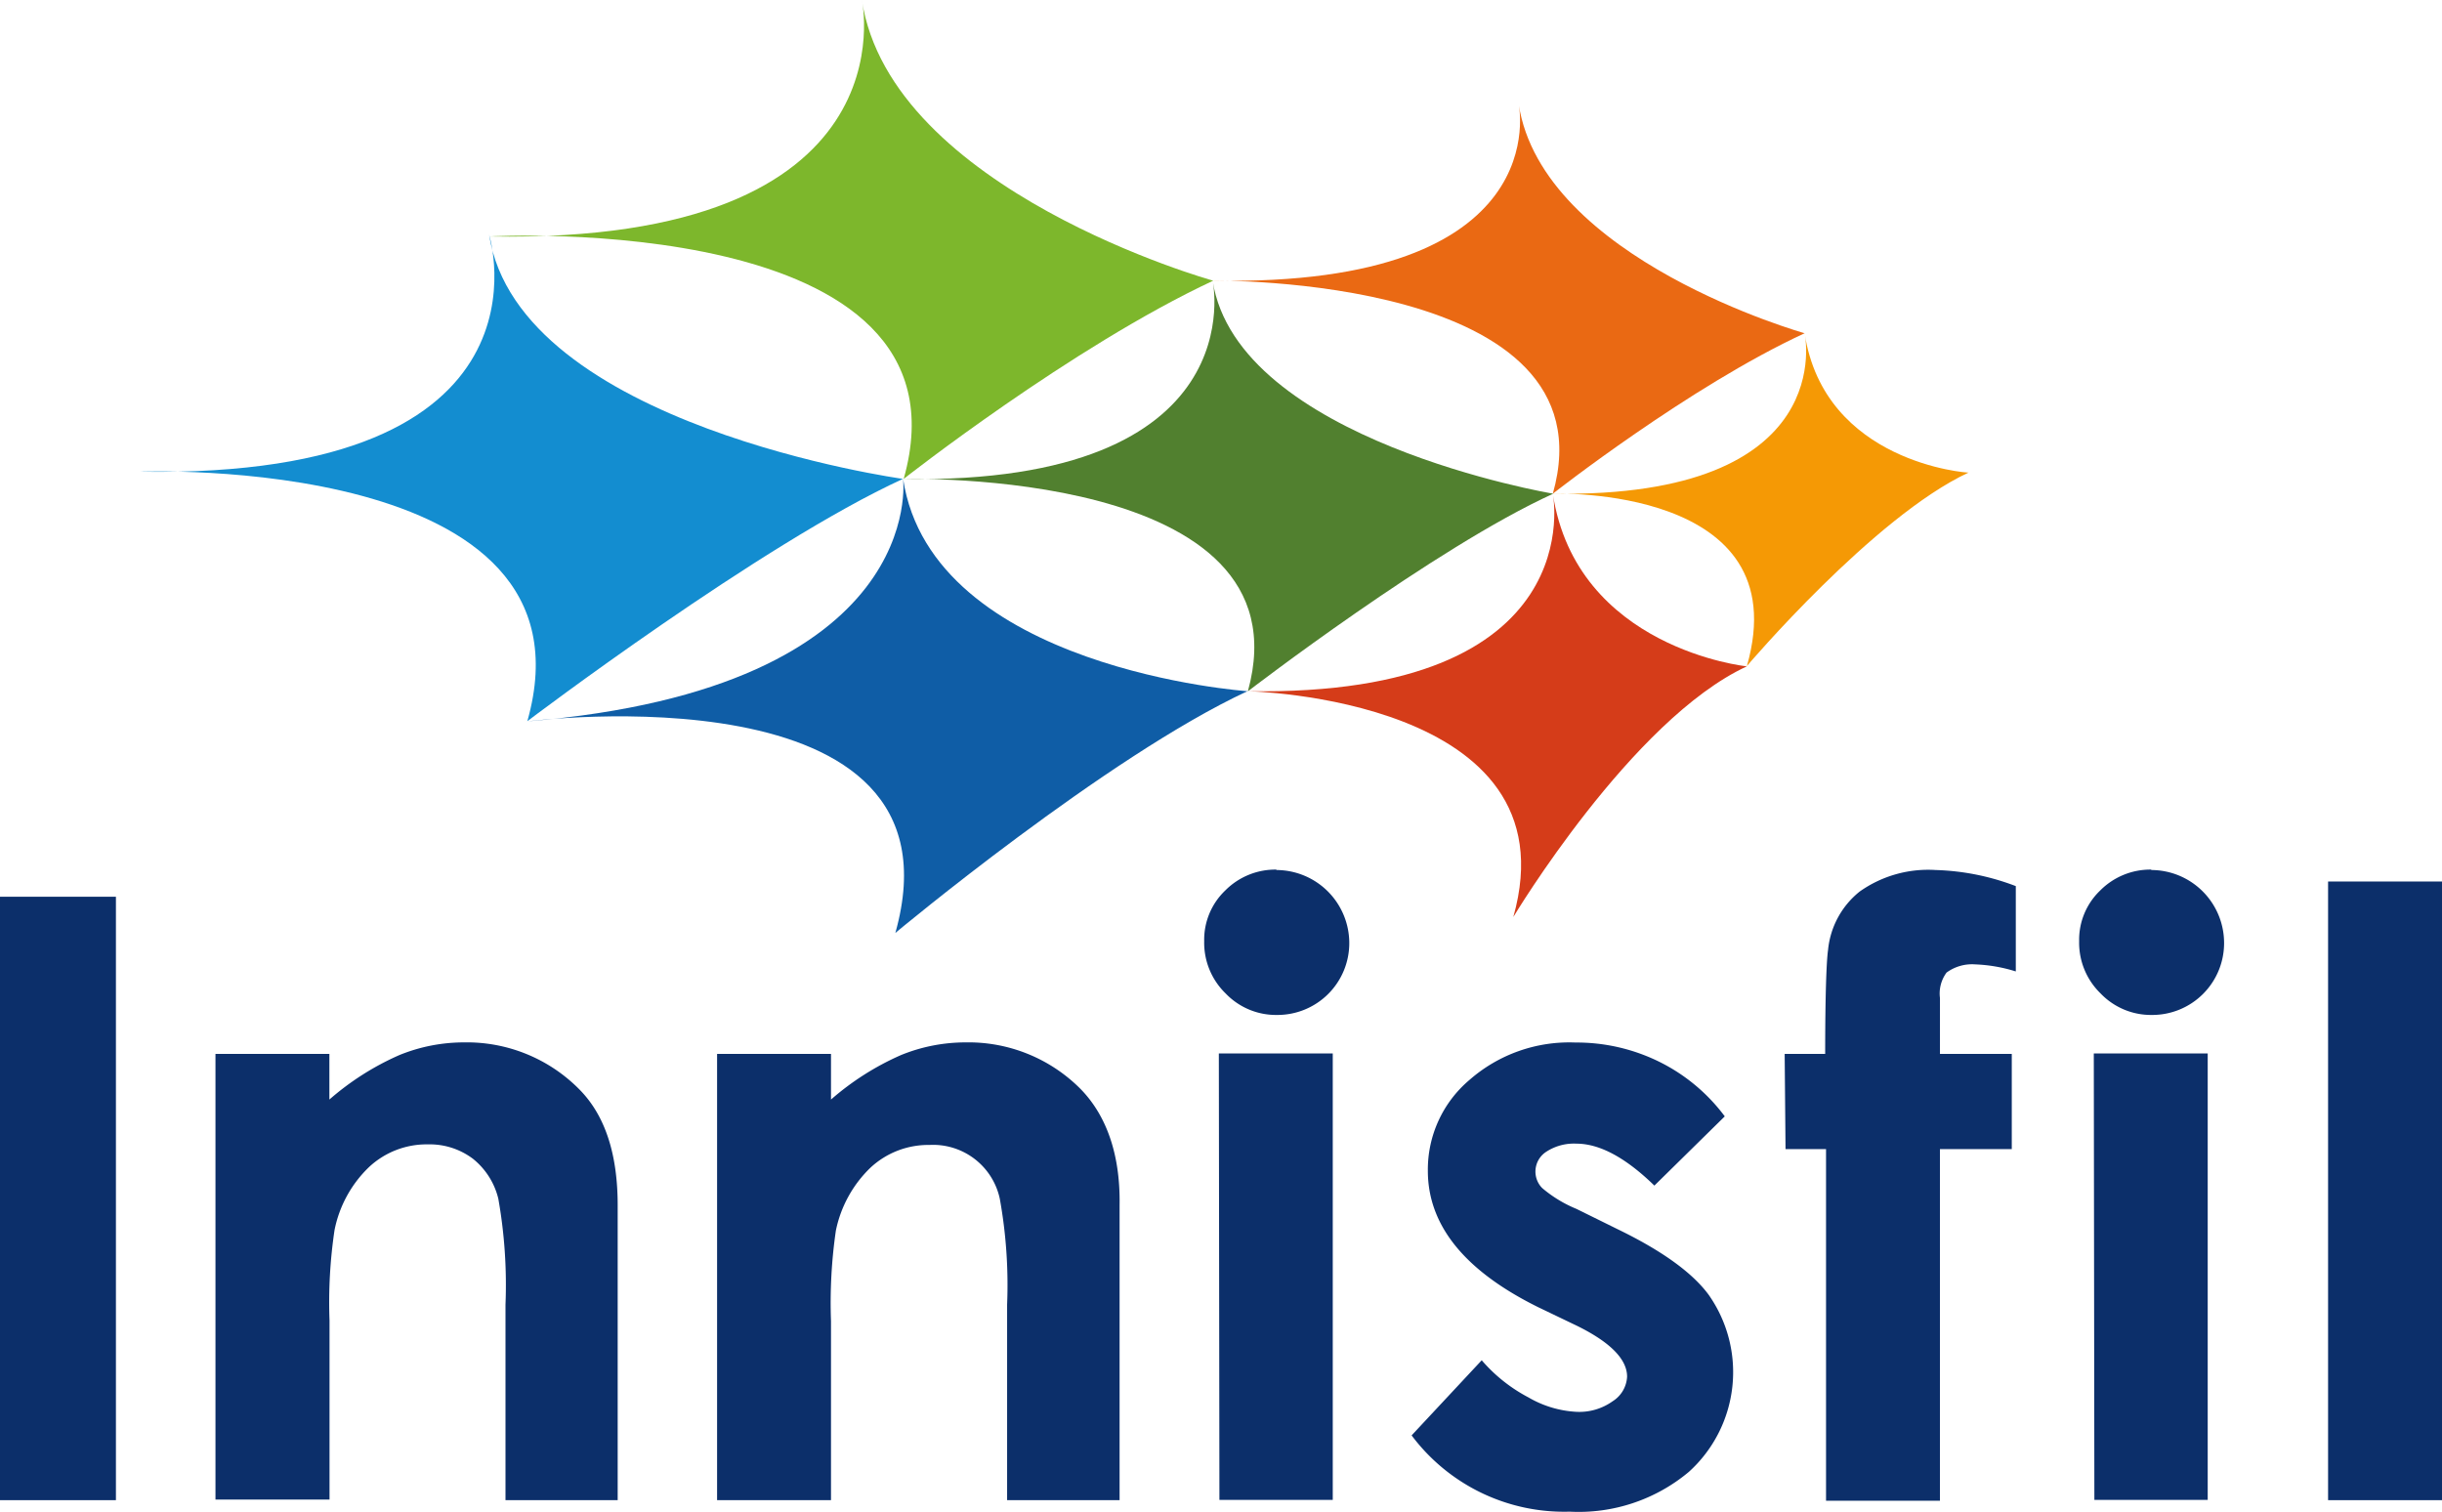
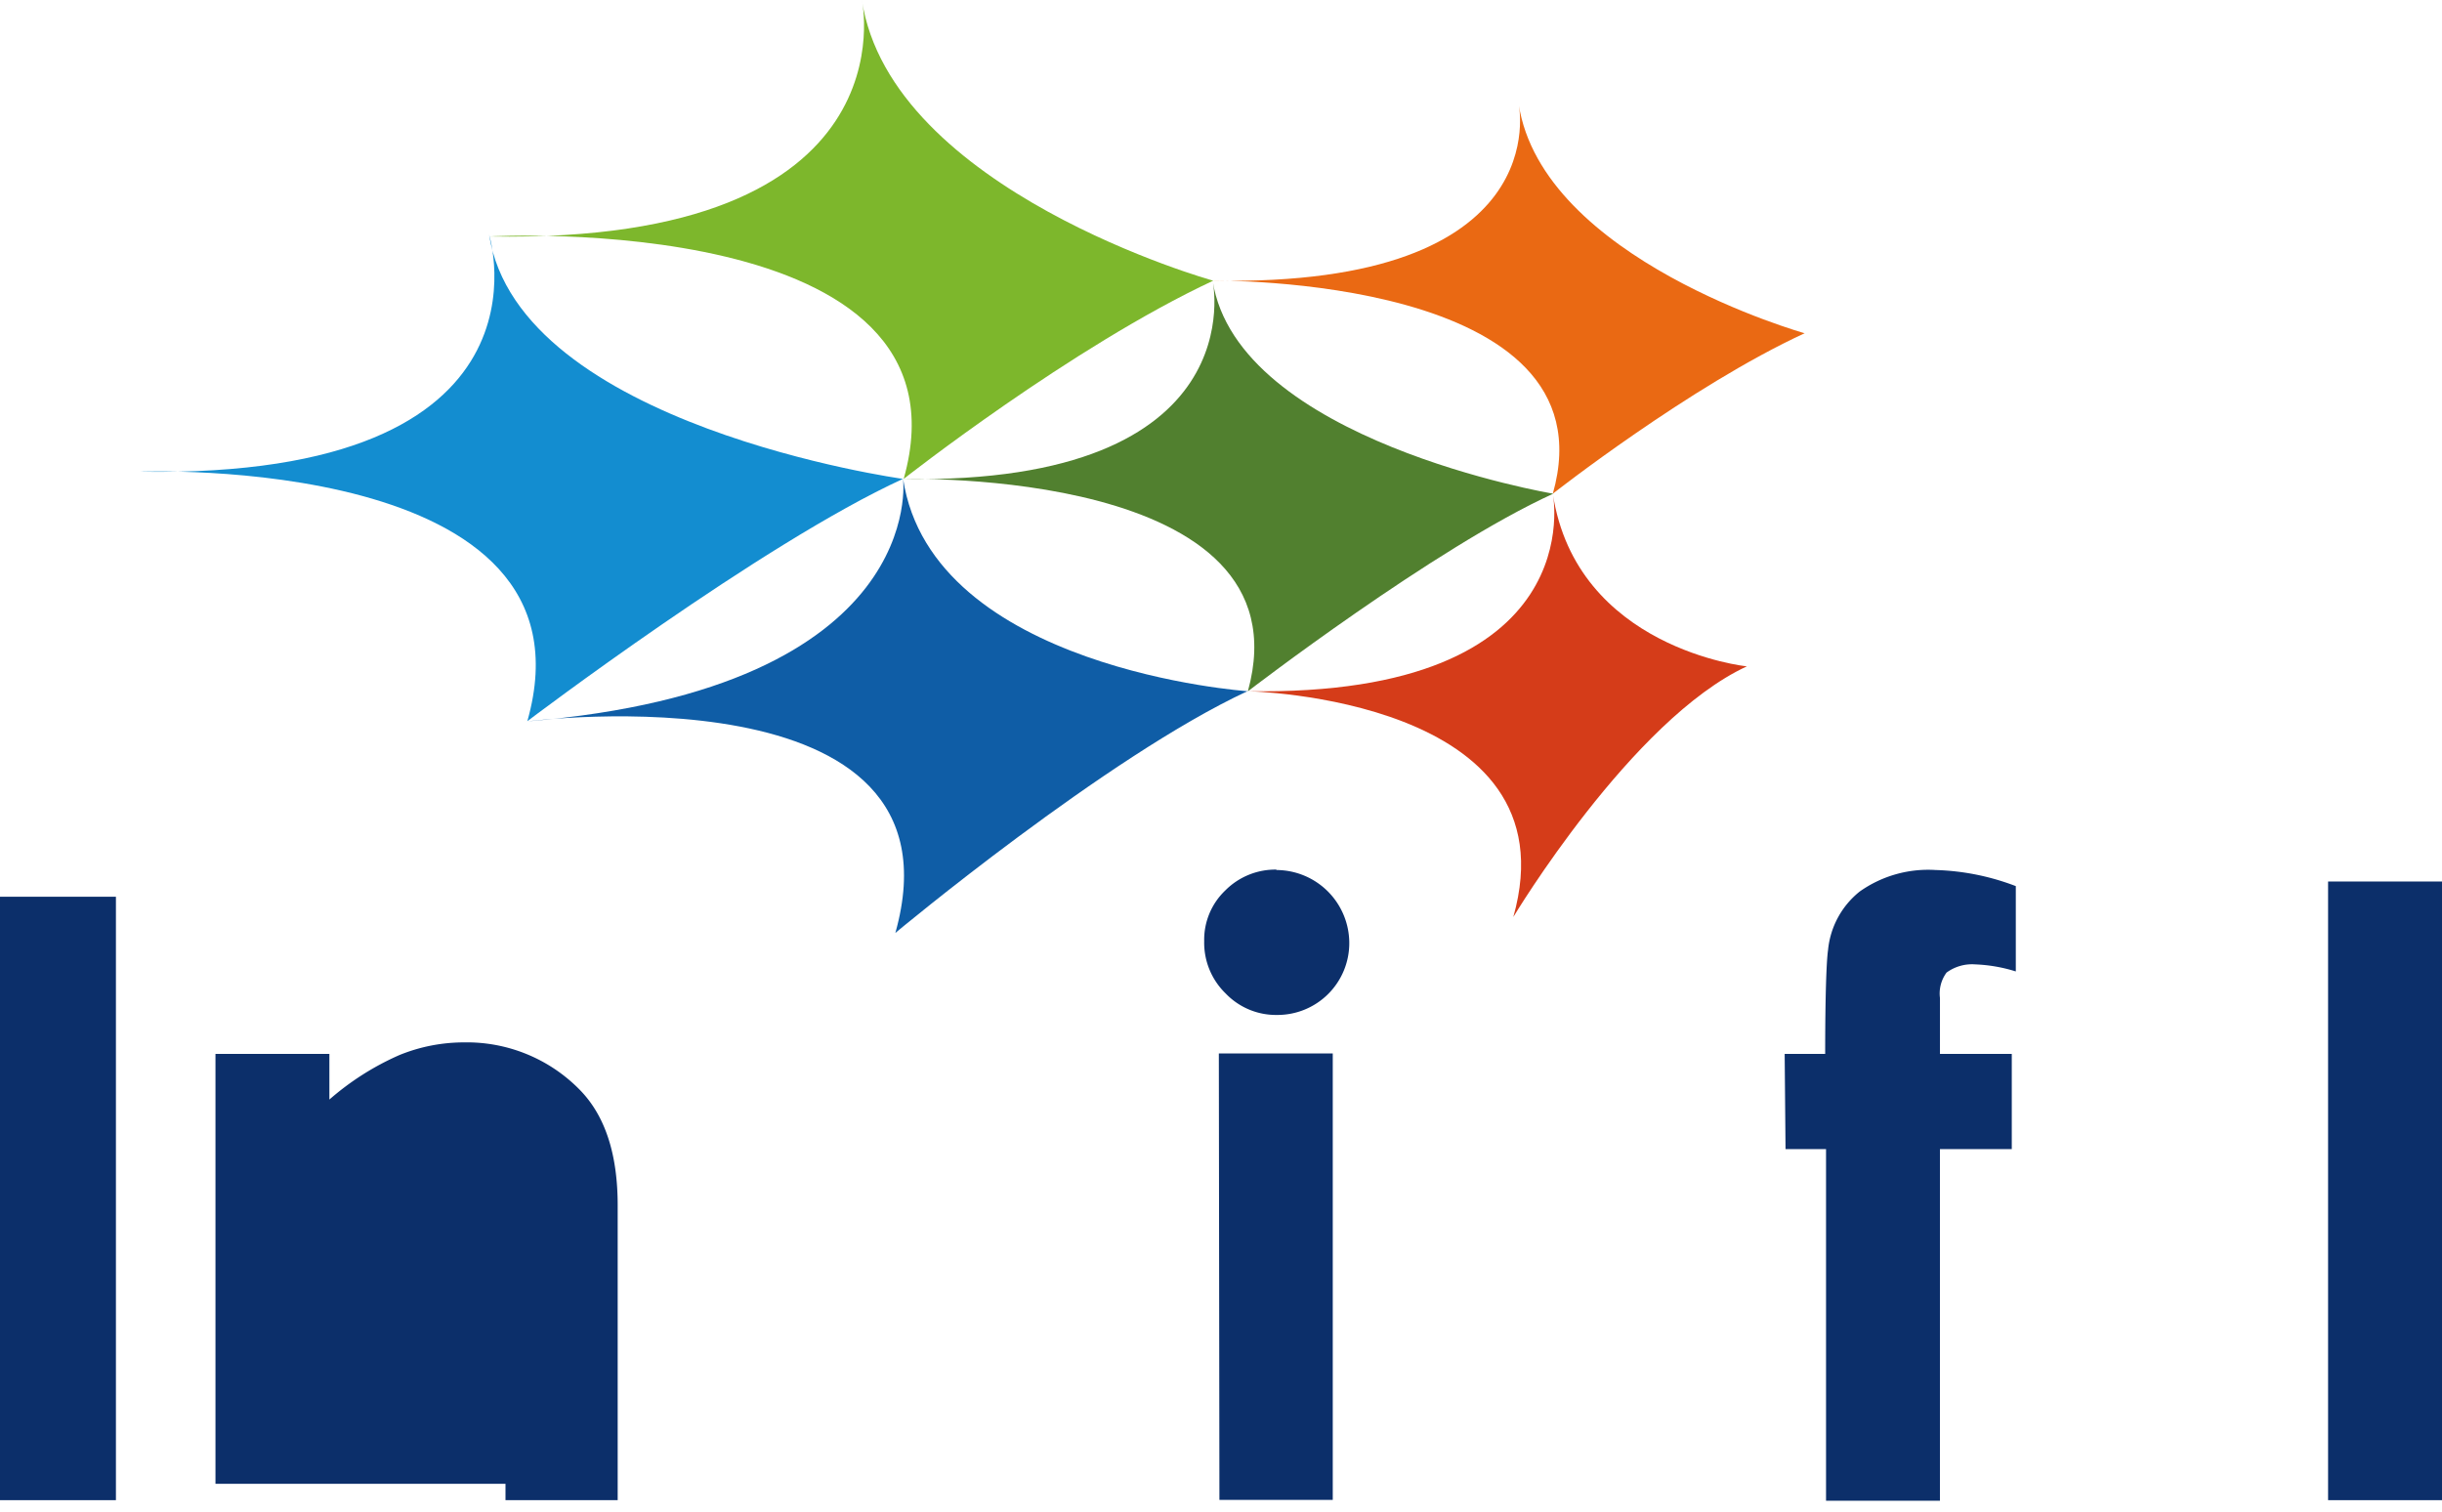
<svg xmlns="http://www.w3.org/2000/svg" id="Layer_1" data-name="Layer 1" viewBox="0 0 170 105.24">
  <defs>
    <style>.cls-1{fill:#0c2f6a;}.cls-2{fill:#f59905;}.cls-3{fill:#ea6913;}.cls-4{fill:#d53c19;}.cls-5{fill:#51802f;}.cls-6{fill:#7db72c;}.cls-7{fill:#138dd0;}.cls-8{fill:#0f5da6;}</style>
  </defs>
  <rect class="cls-1" y="62.43" width="8.07" height="42.01" />
-   <path class="cls-1" d="M15,73.37h7.93v3.18a19,19,0,0,1,4.88-3.1,11.92,11.92,0,0,1,4.48-.88,11,11,0,0,1,8,3.23C42.12,77.62,43,80.33,43,83.91v20.53H35.19V90.83a34.41,34.41,0,0,0-.5-7.38,5.1,5.1,0,0,0-1.77-2.78,5,5,0,0,0-3.12-1,5.87,5.87,0,0,0-4.12,1.59,8.33,8.33,0,0,0-2.39,4.37,34.06,34.06,0,0,0-.35,6.3v12.47H15Z" />
-   <path class="cls-1" d="M49.92,73.37h7.93v3.18a19,19,0,0,1,4.88-3.1,11.92,11.92,0,0,1,4.48-.88,11,11,0,0,1,8,3.23C77,77.62,78,80.33,77.94,83.91v20.53H70.11V90.83a33.79,33.79,0,0,0-.51-7.38,4.75,4.75,0,0,0-4.89-3.74,5.91,5.91,0,0,0-4.12,1.59,8.42,8.42,0,0,0-2.4,4.37,34.94,34.94,0,0,0-.34,6.3v12.47H49.92Z" />
+   <path class="cls-1" d="M15,73.37h7.93v3.18a19,19,0,0,1,4.88-3.1,11.92,11.92,0,0,1,4.48-.88,11,11,0,0,1,8,3.23C42.12,77.62,43,80.33,43,83.91v20.53H35.19V90.83v12.47H15Z" />
  <path class="cls-1" d="M88.86,60.57a5.09,5.09,0,0,1,5.07,5.09,5,5,0,0,1-5,5,4.86,4.86,0,0,1-3.61-1.5,4.92,4.92,0,0,1-1.49-3.64A4.74,4.74,0,0,1,85.29,62a4.92,4.92,0,0,1,3.56-1.46m-4,12.8h7.93v31.08H84.89Z" />
-   <path class="cls-1" d="M120.08,77.71l-4.91,4.83q-3-2.92-5.43-2.92a3.51,3.51,0,0,0-2.09.56,1.64,1.64,0,0,0-.5,2.27,1.44,1.44,0,0,0,.22.27,8.85,8.85,0,0,0,2.37,1.44l2.9,1.43q4.59,2.23,6.3,4.54a9.36,9.36,0,0,1-1.37,12.34,11.94,11.94,0,0,1-8.3,2.77,13.26,13.26,0,0,1-11-5.31l4.88-5.23a11.08,11.08,0,0,0,3.26,2.59,7.4,7.4,0,0,0,3.33,1,4,4,0,0,0,2.53-.74,2.14,2.14,0,0,0,1-1.71c0-1.2-1.15-2.38-3.45-3.52L107.07,91q-7.68-3.8-7.67-9.51a8.17,8.17,0,0,1,2.89-6.3,10.54,10.54,0,0,1,7.39-2.61,13,13,0,0,1,5.79,1.32,12.71,12.71,0,0,1,4.6,3.82" />
  <path class="cls-1" d="M124.24,73.37h2.82c0-4.08.09-6.48.2-7.23a5.93,5.93,0,0,1,2.2-4.07,8.25,8.25,0,0,1,5.29-1.5,16.91,16.91,0,0,1,5.58,1.12v5.94a10.76,10.76,0,0,0-2.82-.49,3,3,0,0,0-2,.57,2.45,2.45,0,0,0-.46,1.77l0,3.89h5V80h-5v24.48h-7.93V80h-2.82Z" />
-   <path class="cls-1" d="M149.76,60.57a5.08,5.08,0,0,1,5.07,5.09,5,5,0,0,1-5,5,4.86,4.86,0,0,1-3.6-1.5,4.92,4.92,0,0,1-1.49-3.64A4.74,4.74,0,0,1,146.2,62a4.92,4.92,0,0,1,3.56-1.46m-4,12.8h7.93v31.08H145.8Z" />
  <rect class="cls-1" x="162.07" y="61.37" width="7.93" height="43.07" />
-   <path class="cls-2" d="M125.63,23.2h0s2.55,11.5-17.53,11.17c0,0,17.12-.62,13.51,12,0,0,8.82-10.39,15.43-13.47C137,32.93,127,32.23,125.63,23.2Z" />
  <path class="cls-3" d="M105.72,7.23h0S108.51,20,84.42,19.54c0,0,28-.41,23.68,14.83,0,0,9.53-7.48,17.53-11.17C125.63,23.2,107.36,18.07,105.72,7.23Z" />
  <path class="cls-4" d="M108.1,34.37h0s2.84,14.16-21.26,13.75c0,0,22.82.45,18.51,15.72,0,0,8.25-13.75,16.26-17.45C121.61,46.4,109.74,45.16,108.1,34.37Z" />
  <path class="cls-5" d="M84.42,19.55h0s3.07,14.2-21.55,13.8c0,0,28.32-.83,24,14.78,0,0,13-10,21.26-13.76C108.1,34.37,86.14,30.67,84.42,19.55Z" />
  <path class="cls-6" d="M60,0h0s3.73,17-25.9,16.46c0,0,34.11-1.88,28.81,16.88,0,0,11.7-9.2,21.55-13.8C84.42,19.54,62,13.26,60,0Z" />
  <path class="cls-7" d="M34.05,16.34h0s5.3,17-24.34,16.5c0,0,32.3-1.31,27,17.37,0,0,16.3-12.36,26.15-16.87C62.87,33.34,36.1,29.65,34.05,16.34Z" />
  <path class="cls-8" d="M62.87,33.34h0s1.8,14.57-26.15,16.88c0,0,30.87-3.95,25.61,14.73,0,0,14.7-12.27,24.51-16.83C86.84,48.12,64.88,46.6,62.87,33.34Z" />
</svg>